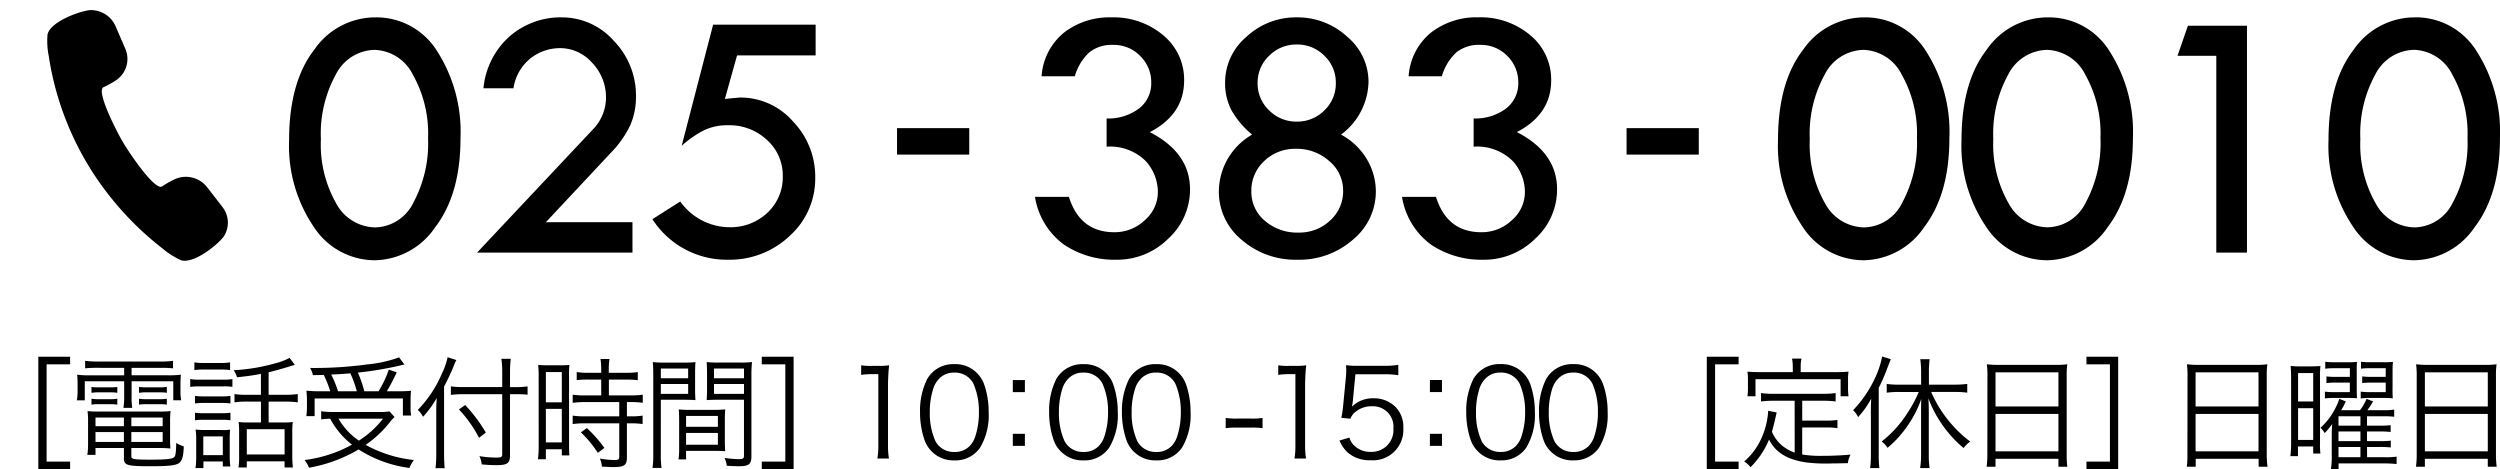
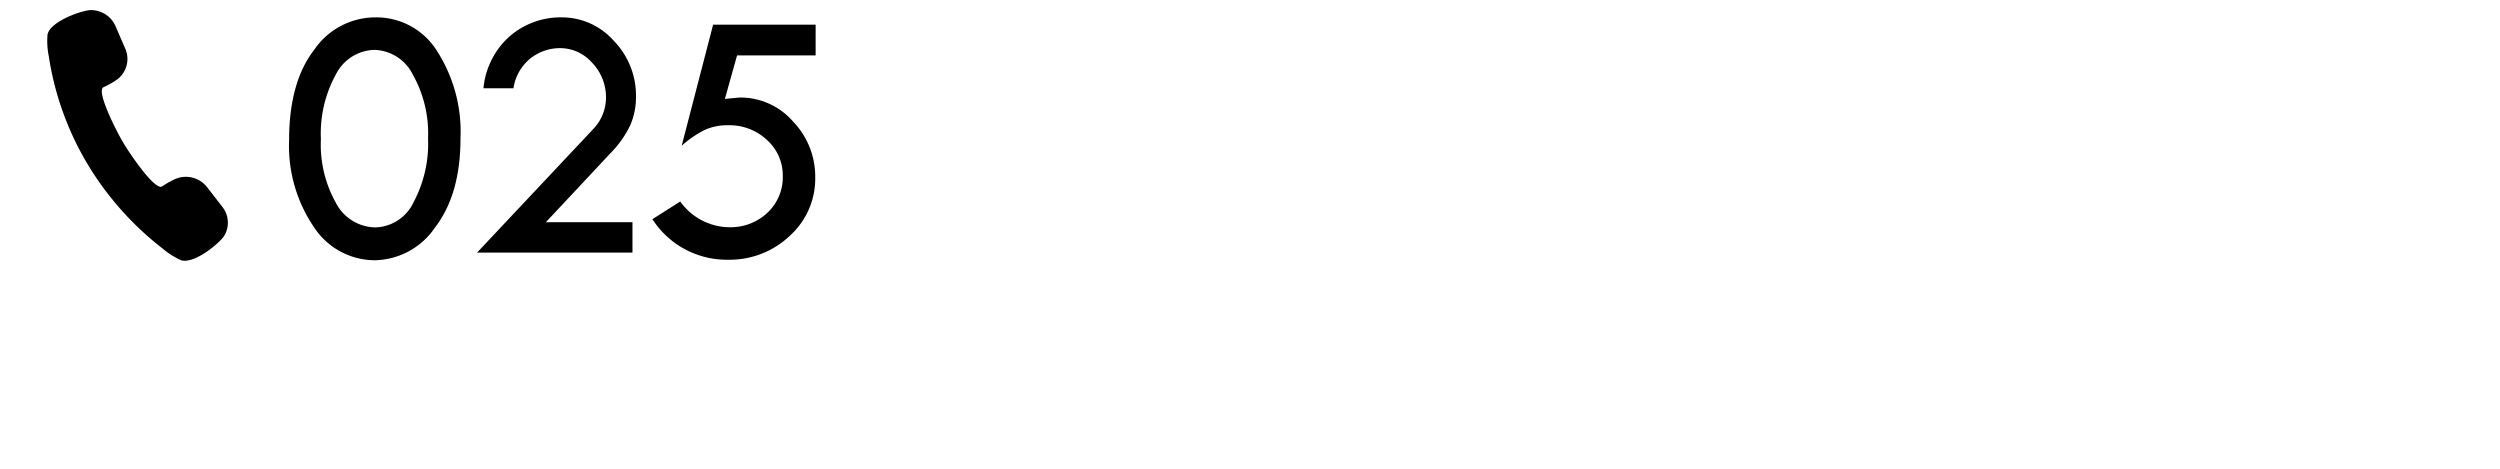
<svg xmlns="http://www.w3.org/2000/svg" viewBox="0 0 266.571 50.026">
  <g id="グループ化_881" data-name="グループ化 881" transform="translate(-33.682 -4760.068)">
    <path id="_025" data-name="025" d="M10.874-25.08a7.616,7.616,0,0,1,6.5,3.59,15.953,15.953,0,0,1,2.5,9.322q0,5.941-2.695,9.464A7.946,7.946,0,0,1,10.721.819,7.779,7.779,0,0,1,4.2-2.79a15.332,15.332,0,0,1-2.6-9.188q0-6.189,2.676-9.645a7.906,7.906,0,0,1,6.408-3.456Zm5.542,12.873a12.783,12.783,0,0,0-1.619-6.76,4.724,4.724,0,0,0-4.075-2.647A4.738,4.738,0,0,0,6.589-19a13.121,13.121,0,0,0-1.6,6.9A12.711,12.711,0,0,0,6.608-5.265,4.815,4.815,0,0,0,10.8-2.685a4.635,4.635,0,0,0,4.047-2.637A13.334,13.334,0,0,0,16.415-12.207ZM28.977-3.237h9.235V0H21.644L34-13.14a4.869,4.869,0,0,0,1.39-3.352,5.306,5.306,0,0,0-1.466-3.732A4.558,4.558,0,0,0,30.48-21.8,5.128,5.128,0,0,0,27.4-20.757a5.028,5.028,0,0,0-1.876,3.237h-3.2a8.439,8.439,0,0,1,2.828-5.57,8.3,8.3,0,0,1,5.532-1.99,7.382,7.382,0,0,1,5.542,2.505,8.361,8.361,0,0,1,2.361,5.935,7.564,7.564,0,0,1-.6,3.039,10.931,10.931,0,0,1-2.118,3ZM46.811-24.3H57.742v3.275H49.365l-1.3,4.646q1.448-.152,1.677-.152a7.413,7.413,0,0,1,5.584,2.549A8.466,8.466,0,0,1,57.7-8.008a8.21,8.21,0,0,1-2.714,6.22A9.309,9.309,0,0,1,48.373.762a9.426,9.426,0,0,1-8.036-4.323l2.971-1.885a6.491,6.491,0,0,0,5.2,2.742,5.716,5.716,0,0,0,4.1-1.549A5.164,5.164,0,0,0,54.238-8.16a5.054,5.054,0,0,0-1.685-3.849,5.853,5.853,0,0,0-4.142-1.568,5.814,5.814,0,0,0-2.552.524,11.239,11.239,0,0,0-2.4,1.666Z" transform="translate(62.909 4787)" />
-     <path id="_-" data-name="-" d="M1.81-8.268h7.7v2.822H1.81Z" transform="translate(127.521 4782)" />
-     <path id="_--2" data-name="-" d="M1.81-8.268h7.7v2.822H1.81Z" transform="translate(205.31 4782)" />
-     <path id="_383" data-name="383" d="M6.589-18.8H3.047A6.55,6.55,0,0,1,5.456-23.47a7.89,7.89,0,0,1,5-1.609,8.194,8.194,0,0,1,5.58,1.922,6.116,6.116,0,0,1,2.209,4.814q0,3.6-3.656,5.5,4.285,2.207,4.285,6.09a7.078,7.078,0,0,1-2.333,5.281A7.724,7.724,0,0,1,11.007.762,9.622,9.622,0,0,1,5.437-.847,7.826,7.826,0,0,1,2.342-5.941H5.96Q7.141-2.171,10.8-2.171a4.643,4.643,0,0,0,3.256-1.285,3.968,3.968,0,0,0,1.39-3A4.949,4.949,0,0,0,14.168-9.74a5.382,5.382,0,0,0-4.189-1.552V-14.3a5.454,5.454,0,0,0,3.494-1.092A3.363,3.363,0,0,0,14.739-18.1a3.9,3.9,0,0,0-1.181-2.868,3.918,3.918,0,0,0-2.875-1.178,3.839,3.839,0,0,0-2.552.8A5.583,5.583,0,0,0,6.589-18.8Zm28.385,6.218a7.128,7.128,0,0,1,2.8,2.7,6.755,6.755,0,0,1,.914,3.344A6.634,6.634,0,0,1,36.25-1.382,8.654,8.654,0,0,1,30.328.762a8.718,8.718,0,0,1-5.951-2.125,6.627,6.627,0,0,1-2.428-5.174,7.043,7.043,0,0,1,3.542-6.041,9.571,9.571,0,0,1-2.19-2.584,6.2,6.2,0,0,1-.686-2.983,6.382,6.382,0,0,1,2.276-4.864,7.7,7.7,0,0,1,5.361-2.071,7.779,7.779,0,0,1,5.37,2.052,6.277,6.277,0,0,1,2.285,4.807A7.182,7.182,0,0,1,34.974-12.578Zm-.552-5.494a3.939,3.939,0,0,0-1.219-2.91,4.046,4.046,0,0,0-2.952-1.2,4.055,4.055,0,0,0-2.942,1.2,3.924,3.924,0,0,0-1.228,2.91,3.924,3.924,0,0,0,1.228,2.91,4.055,4.055,0,0,0,2.942,1.2,4.046,4.046,0,0,0,2.952-1.2A3.939,3.939,0,0,0,34.422-18.072ZM35.2-6.608A4.069,4.069,0,0,0,33.727-9.75a5.157,5.157,0,0,0-3.552-1.314,4.729,4.729,0,0,0-3.39,1.3,4.277,4.277,0,0,0-1.371,3.228A4,4,0,0,0,26.852-3.39a5.258,5.258,0,0,0,3.59,1.257,4.757,4.757,0,0,0,3.38-1.295A4.19,4.19,0,0,0,35.2-6.608ZM45.726-18.8H42.184a6.55,6.55,0,0,1,2.409-4.675,7.89,7.89,0,0,1,5-1.609,8.194,8.194,0,0,1,5.58,1.922,6.116,6.116,0,0,1,2.209,4.814q0,3.6-3.656,5.5,4.285,2.207,4.285,6.09a7.078,7.078,0,0,1-2.333,5.281A7.724,7.724,0,0,1,50.144.762a9.622,9.622,0,0,1-5.57-1.609,7.826,7.826,0,0,1-3.094-5.094H45.1q1.181,3.771,4.837,3.771a4.643,4.643,0,0,0,3.256-1.285,3.968,3.968,0,0,0,1.39-3A4.949,4.949,0,0,0,53.305-9.74a5.382,5.382,0,0,0-4.189-1.552V-14.3a5.454,5.454,0,0,0,3.494-1.092A3.363,3.363,0,0,0,53.876-18.1,3.9,3.9,0,0,0,52.7-20.969a3.918,3.918,0,0,0-2.875-1.178,3.839,3.839,0,0,0-2.552.8A5.583,5.583,0,0,0,45.726-18.8Z" transform="translate(141.698 4787)" />
-     <path id="_0010" data-name="0010" d="M10.874-25.08a7.616,7.616,0,0,1,6.5,3.59,15.953,15.953,0,0,1,2.5,9.322q0,5.941-2.695,9.464A7.946,7.946,0,0,1,10.721.819,7.779,7.779,0,0,1,4.2-2.79a15.332,15.332,0,0,1-2.6-9.188q0-6.189,2.676-9.645a7.906,7.906,0,0,1,6.408-3.456Zm5.542,12.873a12.783,12.783,0,0,0-1.619-6.76,4.724,4.724,0,0,0-4.075-2.647A4.738,4.738,0,0,0,6.589-19a13.121,13.121,0,0,0-1.6,6.9A12.711,12.711,0,0,0,6.608-5.265,4.815,4.815,0,0,0,10.8-2.685a4.635,4.635,0,0,0,4.047-2.637A13.334,13.334,0,0,0,16.415-12.207ZM30.442-25.08a7.616,7.616,0,0,1,6.5,3.59,15.953,15.953,0,0,1,2.5,9.322q0,5.941-2.695,9.464A7.946,7.946,0,0,1,30.29.819,7.779,7.779,0,0,1,23.768-2.79a15.332,15.332,0,0,1-2.6-9.188q0-6.189,2.676-9.645a7.906,7.906,0,0,1,6.408-3.456Zm5.542,12.873a12.783,12.783,0,0,0-1.619-6.76,4.724,4.724,0,0,0-4.075-2.647A4.738,4.738,0,0,0,26.157-19a13.121,13.121,0,0,0-1.6,6.9,12.711,12.711,0,0,0,1.619,6.827,4.815,4.815,0,0,0,4.189,2.58,4.635,4.635,0,0,0,4.047-2.637A13.334,13.334,0,0,0,35.984-12.207Zm9.323-11.978h6.3V0H48.335V-20.985H44.2Zm24.272-.9a7.616,7.616,0,0,1,6.5,3.59,15.953,15.953,0,0,1,2.5,9.322q0,5.941-2.695,9.464A7.946,7.946,0,0,1,69.427.819,7.779,7.779,0,0,1,62.9-2.79a15.332,15.332,0,0,1-2.6-9.188q0-6.189,2.676-9.645a7.906,7.906,0,0,1,6.408-3.456Zm5.542,12.873a12.783,12.783,0,0,0-1.619-6.76,4.724,4.724,0,0,0-4.075-2.647A4.738,4.738,0,0,0,65.295-19a13.121,13.121,0,0,0-1.6,6.9,12.711,12.711,0,0,0,1.619,6.827A4.815,4.815,0,0,0,69.5-2.685,4.635,4.635,0,0,0,73.55-5.323,13.334,13.334,0,0,0,75.121-12.207Z" transform="translate(221.667 4787)" />
    <g id="電話の受話器のアイコン素材_6" data-name="電話の受話器のアイコン素材 6" transform="translate(39.735 4760.068) rotate(15.009)">
      <path id="パス_1" data-name="パス 1" d="M22.786,16.749,20.65,15.123a2.878,2.878,0,0,0-3.65.164,9.222,9.222,0,0,0-.994.995.245.245,0,0,1-.06.054H15.94c-.765.469-4.457-2.77-5.183-3.511-.782-.735-4.285-4.57-3.525-5.142a9.245,9.245,0,0,0,1.016-.974A2.732,2.732,0,0,0,8.415,3.14L6.755,1.048A2.733,2.733,0,0,0,6.313.615L6.29.6A2.718,2.718,0,0,0,6.052.429L6.022.411A2.827,2.827,0,0,0,4.862.019H4.853A2.877,2.877,0,0,0,3.84.083C2.959.306-.058,2.329,0,3.8A8.006,8.006,0,0,0,.733,6.014a31.424,31.424,0,0,0,3.677,6.3,31.65,31.65,0,0,0,6.89,6.74,32.424,32.424,0,0,0,6.418,3.6,8.414,8.414,0,0,0,2.262.716c1.5.057,3.564-2.9,3.792-3.761A2.71,2.71,0,0,0,22.786,16.749Z" />
    </g>
-     <path id="_電話受付時間_10:00_-15:00_定休日_日曜日" data-name="［電話受付時間］10:00 -15:00 ［定休日］日曜日" d="M9.009,1.053H12.4V.247H9.893V-10.127H12.4v-.806H9.009Zm9.152-10.8v.793h-3.6a9.431,9.431,0,0,1-1.417-.065,7.693,7.693,0,0,1,.052.988v.767a5.592,5.592,0,0,1-.078.975h.845V-8.32h4.2v1.56a7.626,7.626,0,0,1-.078,1.274h.936a7.845,7.845,0,0,1-.065-1.274V-8.32H23.4v2.028h.845a4.561,4.561,0,0,1-.078-.975v-.767a7.311,7.311,0,0,1,.052-.988,9.741,9.741,0,0,1-1.43.065H18.954V-9.75h3.172a11.2,11.2,0,0,1,1.248.052V-10.5a8.849,8.849,0,0,1-1.287.078h-6.76A10.258,10.258,0,0,1,14-10.5V-9.7a12.609,12.609,0,0,1,1.287-.052ZM18.135-1.2V-.117c0,.754.338.858,2.756.858,2.028,0,2.769-.078,3.133-.351.325-.234.468-.741.494-1.768a3.19,3.19,0,0,1-.806-.364c-.013,1.014-.065,1.4-.234,1.534-.221.182-.91.247-2.457.247C19.2.039,18.928,0,18.928-.312V-1.2h3a10.017,10.017,0,0,1,1.17.052,8.877,8.877,0,0,1-.039-.936v-1.9a9.366,9.366,0,0,1,.052-1.157,9.429,9.429,0,0,1-1.183.052H15.379a8.687,8.687,0,0,1-1.118-.052,10.065,10.065,0,0,1,.052,1.157v2.405a7.005,7.005,0,0,1-.078,1.105h.871V-1.2Zm0-3.25v.923H15.106v-.923Zm0,1.547v1.053H15.106V-2.9Zm.793,1.053V-2.9h3.341v1.053Zm0-1.677v-.923h3.341v.923ZM14.677-7.085a4.571,4.571,0,0,1,.793-.052h1.209a4.192,4.192,0,0,1,.754.052v-.624a5.864,5.864,0,0,1-.754.039H15.47a6.261,6.261,0,0,1-.793-.039Zm0,1.261a4.384,4.384,0,0,1,.793-.052h1.209a4.1,4.1,0,0,1,.754.052v-.637a4.1,4.1,0,0,1-.754.052H15.47a4.206,4.206,0,0,1-.793-.052Zm5.07-1.261a4.384,4.384,0,0,1,.793-.052h1.417a4.1,4.1,0,0,1,.754.052v-.637a4.012,4.012,0,0,1-.754.052H20.54a4.206,4.206,0,0,1-.793-.052Zm0,1.261a4.384,4.384,0,0,1,.793-.052h1.417a4.1,4.1,0,0,1,.754.052v-.637a4.1,4.1,0,0,1-.754.052H20.54a4.206,4.206,0,0,1-.793-.052Zm13-1.053H31.382a8.483,8.483,0,0,1-1.456-.078v.884a8.865,8.865,0,0,1,1.443-.078h1.378v2.223H31.291a6.441,6.441,0,0,1-.923-.052,9.038,9.038,0,0,1,.052,1.092v2.5A7.471,7.471,0,0,1,30.355.871h.884V.221h4.03v.65h.884A10.635,10.635,0,0,1,36.088-.4V-2.821a8.594,8.594,0,0,1,.052-1.157,6.64,6.64,0,0,1-.975.052h-1.6V-6.149h1.716a9.81,9.81,0,0,1,1.391.078v-.884a9.438,9.438,0,0,1-1.391.078H33.566v-2.4c.546-.13,1.911-.507,2.379-.676.013,0,.156-.039.416-.117l-.559-.741a6.906,6.906,0,0,1-1.456.559,20.191,20.191,0,0,1-4.5.754,3.019,3.019,0,0,1,.351.754c1.209-.13,1.573-.182,2.548-.364ZM31.239-3.211h4.03v2.7h-4.03Zm-5.59-6.305a7.393,7.393,0,0,1,1-.052h1.807a7.271,7.271,0,0,1,1,.052v-.819a5.437,5.437,0,0,1-1,.065H26.65a5.352,5.352,0,0,1-1-.065Zm-.442,1.794a7.77,7.77,0,0,1,1.04-.052h2.522a5.757,5.757,0,0,1,.936.052v-.832a5.307,5.307,0,0,1-1.04.065H26.247a5.64,5.64,0,0,1-1.04-.065Zm.507,1.768a6.4,6.4,0,0,1,.936-.052h1.924a6.679,6.679,0,0,1,.923.052V-6.76a5.783,5.783,0,0,1-.923.052H26.65a6.179,6.179,0,0,1-.936-.052Zm0,1.794a6.071,6.071,0,0,1,.936-.052h1.924a6.326,6.326,0,0,1,.923.052v-.806a5.579,5.579,0,0,1-.923.052H26.65a5.86,5.86,0,0,1-.936-.052Zm.9,4.394h2.067V.767h.806A7.116,7.116,0,0,1,29.419-.3V-2.145a10.05,10.05,0,0,1,.039-1.014,5.385,5.385,0,0,1-.949.039H26.832a8.921,8.921,0,0,1-1.053-.052,6.578,6.578,0,0,1,.065,1.079V-.312A8.158,8.158,0,0,1,25.766.936h.845ZM26.6-2.444h2.08v2H26.6Zm12.6-4.81a12.19,12.19,0,0,1-1.6-.065c.026.351.052.637.052.975v.819a6.556,6.556,0,0,1-.065.923h.884V-6.487h9.412v1.82h.884a3.819,3.819,0,0,1-.065-.806v-.845a7.692,7.692,0,0,1,.052-.988,13.857,13.857,0,0,1-1.482.052h-1.1a22.021,22.021,0,0,0,1.053-2.015l-.845-.3a10.907,10.907,0,0,1-1.092,2.314H43.771a12.832,12.832,0,0,0-.689-1.989,36.654,36.654,0,0,0,4.446-.741,3.747,3.747,0,0,1,.52-.117l-.572-.767a13.48,13.48,0,0,1-3.406.754,41.728,41.728,0,0,1-6.084.377,2.279,2.279,0,0,1,.3.767c.676-.013.884-.013,1.157-.026a11.027,11.027,0,0,1,.689,1.742Zm1.768,0a12.409,12.409,0,0,0-.728-1.781c.949-.039,1.391-.078,2.041-.13a11.934,11.934,0,0,1,.689,1.911Zm5.486,2.145a6.217,6.217,0,0,1-1.144.065H40.469a8.438,8.438,0,0,1-1.3-.078v.871a9,9,0,0,1,.962-.078A8.6,8.6,0,0,0,42.458-1.56,14.04,14.04,0,0,1,37.4.078,3.243,3.243,0,0,1,37.869.9a15.691,15.691,0,0,0,5.291-1.95A13.176,13.176,0,0,0,48.581.923a3.983,3.983,0,0,1,.468-.845,13.657,13.657,0,0,1-5.135-1.612,11.837,11.837,0,0,0,2.639-2.5,3.817,3.817,0,0,1,.442-.468Zm-.689.78a10.212,10.212,0,0,1-2.574,2.34,7.081,7.081,0,0,1-2.171-2.34ZM59.306-6.942h.637c.416,0,.832.013,1.235.052v-.884a7.973,7.973,0,0,1-1.235.078h-.637V-9.191a12.387,12.387,0,0,1,.078-1.521h-1a9.7,9.7,0,0,1,.091,1.521V-7.7H54.353A9.584,9.584,0,0,1,53-7.774v.91a10.067,10.067,0,0,1,1.391-.078h4.082V-.52c0,.273-.117.338-.65.338a10.644,10.644,0,0,1-1.781-.156,2.879,2.879,0,0,1,.247.884c.572.052,1.066.078,1.573.078,1.17,0,1.443-.208,1.443-1.066Zm-7.033-.806c.39-.741.806-1.638.988-2.093a5.329,5.329,0,0,1,.325-.741l-.936-.3a7.157,7.157,0,0,1-.572,1.664,12.83,12.83,0,0,1-2.613,3.965,2,2,0,0,1,.481.572l.091.143a10.873,10.873,0,0,0,1.456-2c-.039.6-.052,1-.052,1.573V-.624A13.17,13.17,0,0,1,51.363.949h.975C52.3.494,52.273,0,52.273-.6Zm1.586,2.431A13.287,13.287,0,0,1,56-2.288l.728-.559a16.487,16.487,0,0,0-2.2-2.938ZM69.03-8.5v1.69H67.3a8.628,8.628,0,0,1-1.313-.078v.871A9.5,9.5,0,0,1,67.3-6.1h3.653v1.521H67.3a8.282,8.282,0,0,1-1.313-.078v.9a9.7,9.7,0,0,1,1.3-.078h3.666V-.26c0,.286-.091.338-.585.338a9.436,9.436,0,0,1-1.482-.156A2.313,2.313,0,0,1,69.1.78c.754.039.962.052,1.17.052,1.209,0,1.5-.195,1.5-1.027v-3.64h.4a8.656,8.656,0,0,1,1.274.078v-.9a7.953,7.953,0,0,1-1.274.078h-.4V-6.1h.429a8.345,8.345,0,0,1,1.261.078V-6.89a8.511,8.511,0,0,1-1.313.078h-2.3V-8.5h1.846a10.729,10.729,0,0,1,1.235.065V-9.3a7.858,7.858,0,0,1-1.235.078H69.836v-.416a6.331,6.331,0,0,1,.078-1.053h-.962a6.675,6.675,0,0,1,.078,1.053v.416H67.652A7.633,7.633,0,0,1,66.417-9.3v.858A11.331,11.331,0,0,1,67.665-8.5ZM62.361-1.378A10.394,10.394,0,0,1,62.283,0h.845V-1.066h1.7v.65h.806C65.611-.7,65.6-1.04,65.6-1.664V-8.788a9.631,9.631,0,0,1,.039-1.274,11.172,11.172,0,0,1-1.17.039h-.962a11.662,11.662,0,0,1-1.2-.039,10.761,10.761,0,0,1,.052,1.248ZM63.128-9.3h1.7v3.224h-1.7Zm0,3.926h1.7v3.575h-1.7Zm6.24,4.16A13.989,13.989,0,0,0,67.5-3.328l-.637.455A11.8,11.8,0,0,1,68.666-.689Zm6.019-5.135h2.379c.52,0,.962.013,1.313.039-.026-.325-.039-.689-.039-1.209V-9.126c0-.481.013-.871.039-1.235a11.406,11.406,0,0,1-1.326.052H75.894a12.033,12.033,0,0,1-1.365-.052c.039.416.052.793.052,1.43v8.4A9.716,9.716,0,0,1,74.5.923h.962a9.367,9.367,0,0,1-.078-1.456Zm0-3.328H78.3v1.04H75.387Zm0,1.651H78.3v1.053H75.387Zm9.659-.91a12.3,12.3,0,0,1,.065-1.43,12.033,12.033,0,0,1-1.365.052H81.6a11.264,11.264,0,0,1-1.326-.052c.026.39.039.78.039,1.235v1.612c0,.481-.013.871-.039,1.209.351-.026.767-.039,1.313-.039h2.665V-.39c0,.312-.1.377-.637.377a14.137,14.137,0,0,1-1.43-.13,2.983,2.983,0,0,1,.234.832c.325.026,1.027.052,1.3.052,1.053,0,1.326-.221,1.326-1.079Zm-3.991-.741h3.2v1.04h-3.2Zm0,1.651h3.2v1.053h-3.2ZM82.212-4.1c0-.52.013-.858.039-1.222a11.517,11.517,0,0,1-1.287.052H78.585A11.666,11.666,0,0,1,77.3-5.317c.026.377.039.754.039,1.222v2.886A8.019,8.019,0,0,1,77.272.013h.806V-.9h2.847c.533,0,.962.013,1.326.039-.026-.338-.039-.689-.039-1.183Zm-4.134-.52h3.393v1.157H78.078Zm0,1.807h3.393v1.261H78.078ZM89.544,1.053V-10.933H86.151v.806H88.66V.247H86.151v.806ZM96.746-9a7.858,7.858,0,0,1,1.131-.078h.7v7.527a8.2,8.2,0,0,1-.1,1.469H99.71a8.3,8.3,0,0,1-.1-1.469V-7.865a21.329,21.329,0,0,1,.117-2.158,7.4,7.4,0,0,1-1.079.065h-.819a6.3,6.3,0,0,1-1.079-.065ZM106.678.117a3.178,3.178,0,0,0,2.756-1.365,6.779,6.779,0,0,0,.91-3.757,8.949,8.949,0,0,0-.494-3.016,3.277,3.277,0,0,0-.78-1.2,3.2,3.2,0,0,0-2.379-.923,3.194,3.194,0,0,0-2.912,1.6,7.6,7.6,0,0,0-.754,3.536,8.982,8.982,0,0,0,.494,3,3.229,3.229,0,0,0,.78,1.2A3.244,3.244,0,0,0,106.678.117Zm0-9.36a2.2,2.2,0,0,1,2.041,1.183,7.365,7.365,0,0,1,.585,3.029,8.063,8.063,0,0,1-.4,2.626,2.559,2.559,0,0,1-.611,1.014,2.166,2.166,0,0,1-1.6.611,2.214,2.214,0,0,1-2.015-1.131,7.184,7.184,0,0,1-.611-3.094,8.063,8.063,0,0,1,.4-2.626,2.654,2.654,0,0,1,.585-.949A2.117,2.117,0,0,1,106.678-9.243Zm7.527.793h-1.287v1.287h1.287Zm0,7.02V-2.717h-1.287V-1.43Zm6.24,1.547A3.178,3.178,0,0,0,123.2-1.248a6.779,6.779,0,0,0,.91-3.757,8.949,8.949,0,0,0-.494-3.016,3.277,3.277,0,0,0-.78-1.2,3.2,3.2,0,0,0-2.379-.923,3.194,3.194,0,0,0-2.912,1.6,7.6,7.6,0,0,0-.754,3.536,8.982,8.982,0,0,0,.494,3,3.229,3.229,0,0,0,.78,1.2A3.244,3.244,0,0,0,120.445.117Zm0-9.36a2.2,2.2,0,0,1,2.041,1.183,7.365,7.365,0,0,1,.585,3.029,8.063,8.063,0,0,1-.4,2.626,2.559,2.559,0,0,1-.611,1.014,2.166,2.166,0,0,1-1.6.611,2.214,2.214,0,0,1-2.015-1.131,7.184,7.184,0,0,1-.611-3.094,8.063,8.063,0,0,1,.4-2.626,2.654,2.654,0,0,1,.585-.949A2.117,2.117,0,0,1,120.445-9.243Zm7.761,9.36a3.178,3.178,0,0,0,2.756-1.365,6.78,6.78,0,0,0,.91-3.757,8.949,8.949,0,0,0-.494-3.016,3.277,3.277,0,0,0-.78-1.2,3.2,3.2,0,0,0-2.379-.923,3.194,3.194,0,0,0-2.912,1.6,7.6,7.6,0,0,0-.754,3.536,8.982,8.982,0,0,0,.494,3,3.229,3.229,0,0,0,.78,1.2A3.244,3.244,0,0,0,128.206.117Zm0-9.36a2.2,2.2,0,0,1,2.041,1.183,7.365,7.365,0,0,1,.585,3.029,8.063,8.063,0,0,1-.4,2.626,2.559,2.559,0,0,1-.611,1.014,2.166,2.166,0,0,1-1.6.611A2.214,2.214,0,0,1,126.2-1.911a7.184,7.184,0,0,1-.611-3.094,8.063,8.063,0,0,1,.4-2.626,2.654,2.654,0,0,1,.585-.949A2.117,2.117,0,0,1,128.206-9.243Zm7.41,5.928A7.676,7.676,0,0,1,136.8-3.38h1.547a7.653,7.653,0,0,1,1.2.065V-4.407a7.552,7.552,0,0,1-1.2.065H136.8a7.473,7.473,0,0,1-1.183-.065ZM141.219-9a7.858,7.858,0,0,1,1.131-.078h.7v7.527a8.2,8.2,0,0,1-.1,1.469h1.235a8.294,8.294,0,0,1-.1-1.469V-7.865a21.329,21.329,0,0,1,.117-2.158,7.4,7.4,0,0,1-1.079.065H142.3a6.3,6.3,0,0,1-1.079-.065Zm8.229-.065H152.5a9.019,9.019,0,0,1,1.521.1v-1.105a8.539,8.539,0,0,1-1.521.1h-2.678a8.842,8.842,0,0,1-1.378-.065,5.2,5.2,0,0,1,.026.559c0,.247-.013.4-.039.78l-.286,2.938a10.358,10.358,0,0,1-.2,1.339l.975.091a1.668,1.668,0,0,1,.6-.78,2.7,2.7,0,0,1,1.7-.546A2.181,2.181,0,0,1,153.5-3.276a2.32,2.32,0,0,1-2.431,2.483,2.418,2.418,0,0,1-1.846-.767,1.973,1.973,0,0,1-.416-.754L147.745-2a4.042,4.042,0,0,0,.819,1.222A3.516,3.516,0,0,0,151.047.1a3.243,3.243,0,0,0,3.51-3.432,3.017,3.017,0,0,0-.871-2.288,3.262,3.262,0,0,0-2.34-.884,3.159,3.159,0,0,0-2.275.9,3.744,3.744,0,0,0,.1-.585Zm9.23.611h-1.287v1.287h1.287Zm0,7.02V-2.717h-1.287V-1.43Zm6.24,1.547a3.178,3.178,0,0,0,2.756-1.365,6.78,6.78,0,0,0,.91-3.757,8.949,8.949,0,0,0-.494-3.016,3.277,3.277,0,0,0-.78-1.2,3.2,3.2,0,0,0-2.379-.923,3.194,3.194,0,0,0-2.912,1.6,7.6,7.6,0,0,0-.754,3.536,8.982,8.982,0,0,0,.494,3,3.229,3.229,0,0,0,.78,1.2A3.244,3.244,0,0,0,164.918.117Zm0-9.36a2.2,2.2,0,0,1,2.041,1.183,7.365,7.365,0,0,1,.585,3.029,8.063,8.063,0,0,1-.4,2.626,2.559,2.559,0,0,1-.611,1.014,2.166,2.166,0,0,1-1.6.611,2.214,2.214,0,0,1-2.015-1.131,7.184,7.184,0,0,1-.611-3.094,8.063,8.063,0,0,1,.4-2.626,2.655,2.655,0,0,1,.585-.949A2.117,2.117,0,0,1,164.918-9.243Zm7.761,9.36a3.178,3.178,0,0,0,2.756-1.365,6.78,6.78,0,0,0,.91-3.757,8.949,8.949,0,0,0-.494-3.016,3.277,3.277,0,0,0-.78-1.2,3.2,3.2,0,0,0-2.379-.923,3.194,3.194,0,0,0-2.912,1.6,7.6,7.6,0,0,0-.754,3.536,8.982,8.982,0,0,0,.494,3,3.229,3.229,0,0,0,.78,1.2A3.244,3.244,0,0,0,172.679.117Zm0-9.36A2.2,2.2,0,0,1,174.72-8.06a7.365,7.365,0,0,1,.585,3.029,8.063,8.063,0,0,1-.4,2.626,2.559,2.559,0,0,1-.611,1.014,2.166,2.166,0,0,1-1.6.611,2.214,2.214,0,0,1-2.015-1.131,7.184,7.184,0,0,1-.611-3.094,8.063,8.063,0,0,1,.4-2.626,2.655,2.655,0,0,1,.585-.949A2.117,2.117,0,0,1,172.679-9.243Zm14.235,10.3h3.393V.247H187.8V-10.127h2.509v-.806h-3.393Zm9.373-1.768a4.369,4.369,0,0,1-1.4-.793,3.976,3.976,0,0,1-1.027-1.43c.091-.312.286-1.066.351-1.378l.156-.676-.91-.182v.13a8.222,8.222,0,0,1-.793,2.964A6.92,6.92,0,0,1,190.9.234a2.412,2.412,0,0,1,.676.611,8.793,8.793,0,0,0,1.976-2.951c.689,1.378,1.963,2.158,3.991,2.444a17.621,17.621,0,0,0,2.847.1c.351,0,.442,0,1.573-.026a2.408,2.408,0,0,1,.286-.91c-1.092.091-1.989.13-3.042.13a11.653,11.653,0,0,1-2.119-.143V-3.393H199.6a6.943,6.943,0,0,1,1.248.078V-4.2a7.813,7.813,0,0,1-1.248.078h-2.509V-6.24h2.275a8.484,8.484,0,0,1,1.287.078v-.9a8.366,8.366,0,0,1-1.287.078h-5.382a8.366,8.366,0,0,1-1.287-.078v.9a8.849,8.849,0,0,1,1.287-.078h2.3Zm-.2-8.58h-3.523c-.52,0-.9-.013-1.313-.052a5.878,5.878,0,0,1,.052.884v.819a6.213,6.213,0,0,1-.052.923h.858v-1.82h9.074v1.82h.845a6.213,6.213,0,0,1-.052-.923v-.819a5.878,5.878,0,0,1,.052-.884c-.416.039-.793.052-1.3.052h-3.8v-.637a3.407,3.407,0,0,1,.091-.806h-1.014a4.473,4.473,0,0,1,.078.819Zm13.429,2.119a13.989,13.989,0,0,1-1.235,2.288,12.024,12.024,0,0,1-2.717,2.99,2.626,2.626,0,0,1,.624.676,11.622,11.622,0,0,0,2.236-2.5,11.809,11.809,0,0,0,1.365-2.717c-.026.442-.026.949-.026,1.469V-.4a9.009,9.009,0,0,1-.1,1.339h1.014A8.449,8.449,0,0,1,210.587-.4V-5.018c0-.572-.013-.962-.039-1.469a12.734,12.734,0,0,0,2.08,3.6A12.056,12.056,0,0,0,214.3-1.2a3.206,3.206,0,0,1,.7-.689,13.247,13.247,0,0,1-4.16-5.291h2.522a9.7,9.7,0,0,1,1.326.078v-.936a9.641,9.641,0,0,1-1.339.078H210.6V-9.4a10.163,10.163,0,0,1,.078-1.274h-1a9.957,9.957,0,0,1,.091,1.274v1.443H207.4a9.171,9.171,0,0,1-1.3-.078V-7.1a9.432,9.432,0,0,1,1.3-.078Zm-5.1,6.552a13.4,13.4,0,0,1-.078,1.56h.975a13.392,13.392,0,0,1-.065-1.521V-7.618a17.619,17.619,0,0,0,.806-1.807c.143-.39.312-.806.481-1.248l-.923-.286a9.356,9.356,0,0,1-.715,2.2,12.568,12.568,0,0,1-2.379,3.523,2.5,2.5,0,0,1,.533.741,9.63,9.63,0,0,0,1.4-1.976c-.039.611-.039.988-.039,1.586Zm12.415.039a9.994,9.994,0,0,1-.078,1.378h.949V-.052h6.708V.793h.949A9.94,9.94,0,0,1,225.29-.6V-8.931a8.178,8.178,0,0,1,.065-1.2,9.431,9.431,0,0,1-1.339.065h-5.85a10.606,10.606,0,0,1-1.391-.065,9.111,9.111,0,0,1,.065,1.274Zm.871-8.684h6.708v3.64h-6.708Zm0,4.433h6.708V-.845h-6.708Zm13.078,5.889V-10.933H227.4v.806H229.9V.247H227.4v.806Zm7.384-1.638A9.994,9.994,0,0,1,238.1.793h.949V-.052h6.708V.793h.949A9.94,9.94,0,0,1,246.623-.6V-8.931a8.178,8.178,0,0,1,.065-1.2,9.431,9.431,0,0,1-1.339.065H239.5a10.606,10.606,0,0,1-1.391-.065,9.111,9.111,0,0,1,.065,1.274Zm.871-8.684h6.708v3.64h-6.708Zm0,4.433h6.708V-.845h-6.708Zm18.278,3.523h1.313a9.468,9.468,0,0,1,1.222.052v-.728a8.841,8.841,0,0,1-1.222.052h-1.313V-2.964h1.313a9.367,9.367,0,0,1,1.209.052V-3.64a8.5,8.5,0,0,1-1.209.052h-1.313v-1h1.729a9.6,9.6,0,0,1,1.17.052V-5.3a6.368,6.368,0,0,1-1.17.065h-1.69a9.751,9.751,0,0,0,.611-.936l-.7-.273a4.958,4.958,0,0,1-.7,1.209h-2a9.631,9.631,0,0,0,.494-.936l-.7-.273a5.5,5.5,0,0,1-.4.962,7.01,7.01,0,0,1-1.6,2.119,2.292,2.292,0,0,1,.442.572,8.937,8.937,0,0,0,.806-.975c-.039.364-.052.871-.052,1.287V-.325a7.65,7.65,0,0,1-.091,1.365h.819v-.6h4.875a12.829,12.829,0,0,1,1.313.065V-.286a7.376,7.376,0,0,1-1.261.065h-1.885Zm-.7,0V-.221h-2.34V-1.313Zm0-.624h-2.34V-2.964h2.34Zm0-1.651h-2.34v-1h2.34Zm-1.131-5.2h-1.495a7.034,7.034,0,0,1-1-.052v.715a7.271,7.271,0,0,1,1-.052h1.495v1.014H253.8a6.419,6.419,0,0,1-.975-.052v.728a6.988,6.988,0,0,1,.975-.052h1.573c.286,0,.559.013.871.026-.013-.221-.026-.559-.026-1.014V-9.386a8.883,8.883,0,0,1,.026-1,7.6,7.6,0,0,1-.9.039h-1.482a7.517,7.517,0,0,1-1-.052v.741a6.6,6.6,0,0,1,.949-.052h1.677Zm3.822,0H257.8a7.034,7.034,0,0,1-1-.052v.715a7.517,7.517,0,0,1,1-.052h1.508v1.014h-1.69a6.2,6.2,0,0,1-.975-.052v.728a5.991,5.991,0,0,1,.884-.052h1.638a8.975,8.975,0,0,1,.9.039,9.425,9.425,0,0,1-.026-1.014V-9.4a9.649,9.649,0,0,1,.039-.988,7.706,7.706,0,0,1-.91.039h-1.495a7.517,7.517,0,0,1-1-.052v.741a6.711,6.711,0,0,1,.949-.052h1.69ZM249.223-1.963a13.668,13.668,0,0,1-.078,1.625h.806V-1.365h1.625v.754h.767a9.166,9.166,0,0,1-.039-1.248v-6.63a12.423,12.423,0,0,1,.039-1.456c-.325.026-.676.039-1.118.039H250.3a8.16,8.16,0,0,1-1.131-.052c.039.416.052.832.052,1.521Zm.741-7.228h1.612v3.029h-1.612Zm0,3.744h1.612v3.38h-1.612ZM262.613-.585a9.991,9.991,0,0,1-.078,1.378h.949V-.052h6.708V.793h.949A9.937,9.937,0,0,1,271.063-.6V-8.931a8.175,8.175,0,0,1,.065-1.2,9.431,9.431,0,0,1-1.339.065h-5.85a10.607,10.607,0,0,1-1.391-.065,9.109,9.109,0,0,1,.065,1.274Zm.871-8.684h6.708v3.64h-6.708Zm0,4.433h6.708V-.845h-6.708Z" transform="translate(28.759 4809.041)" />
  </g>
</svg>